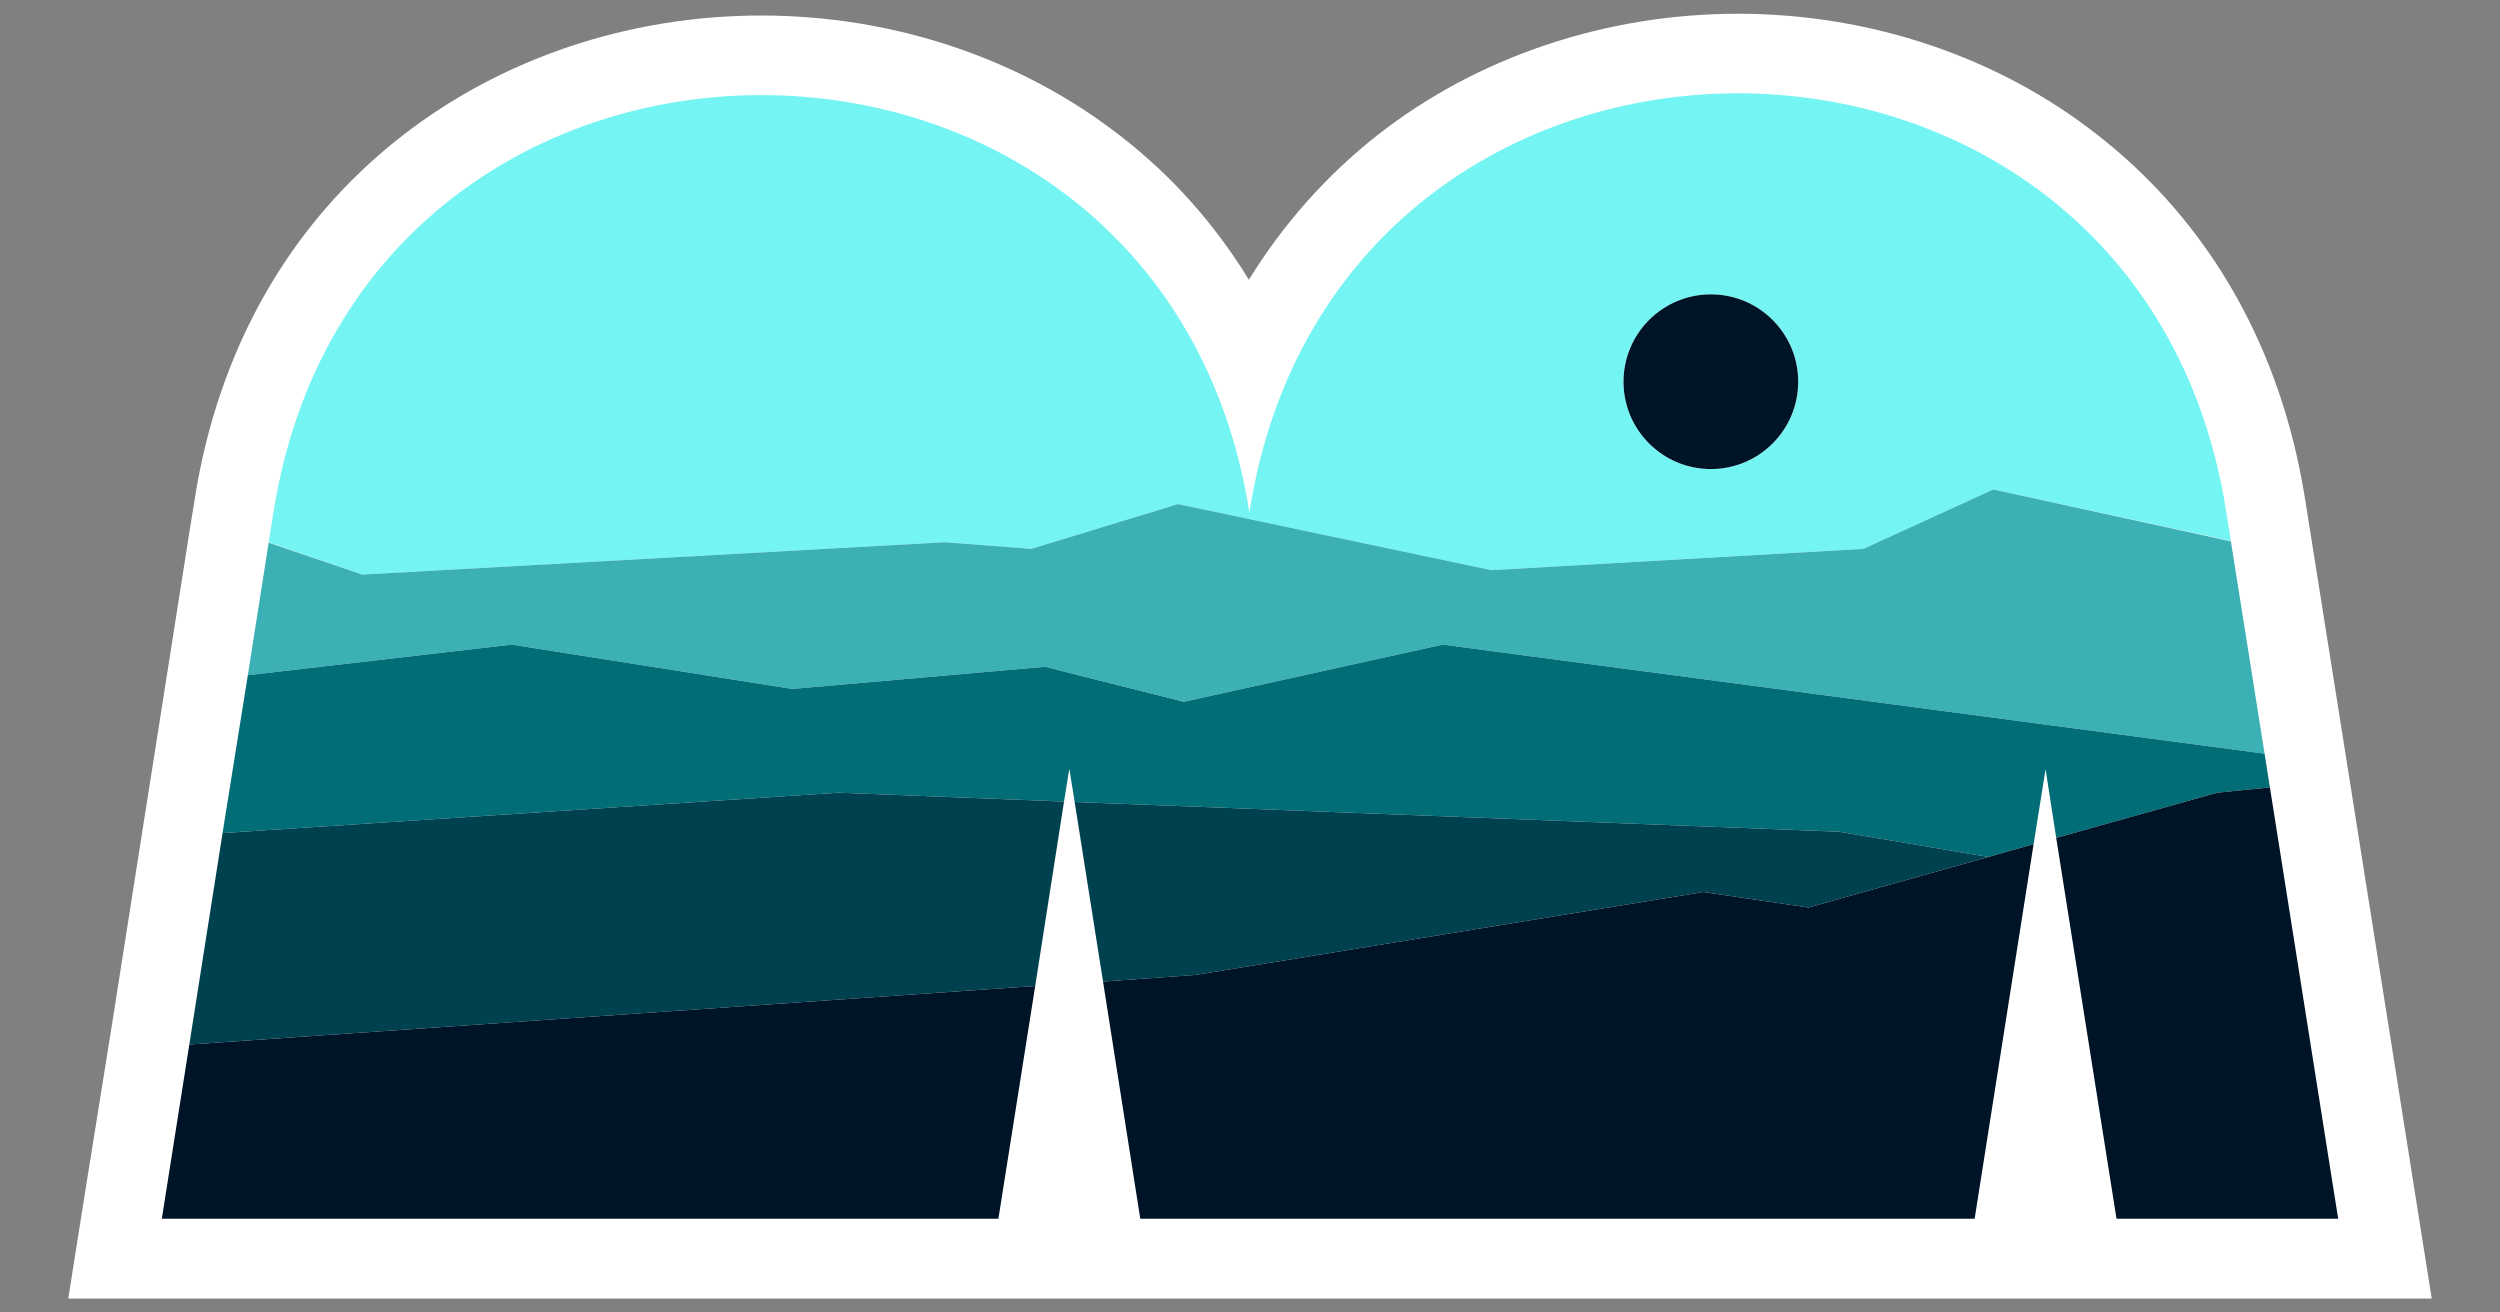
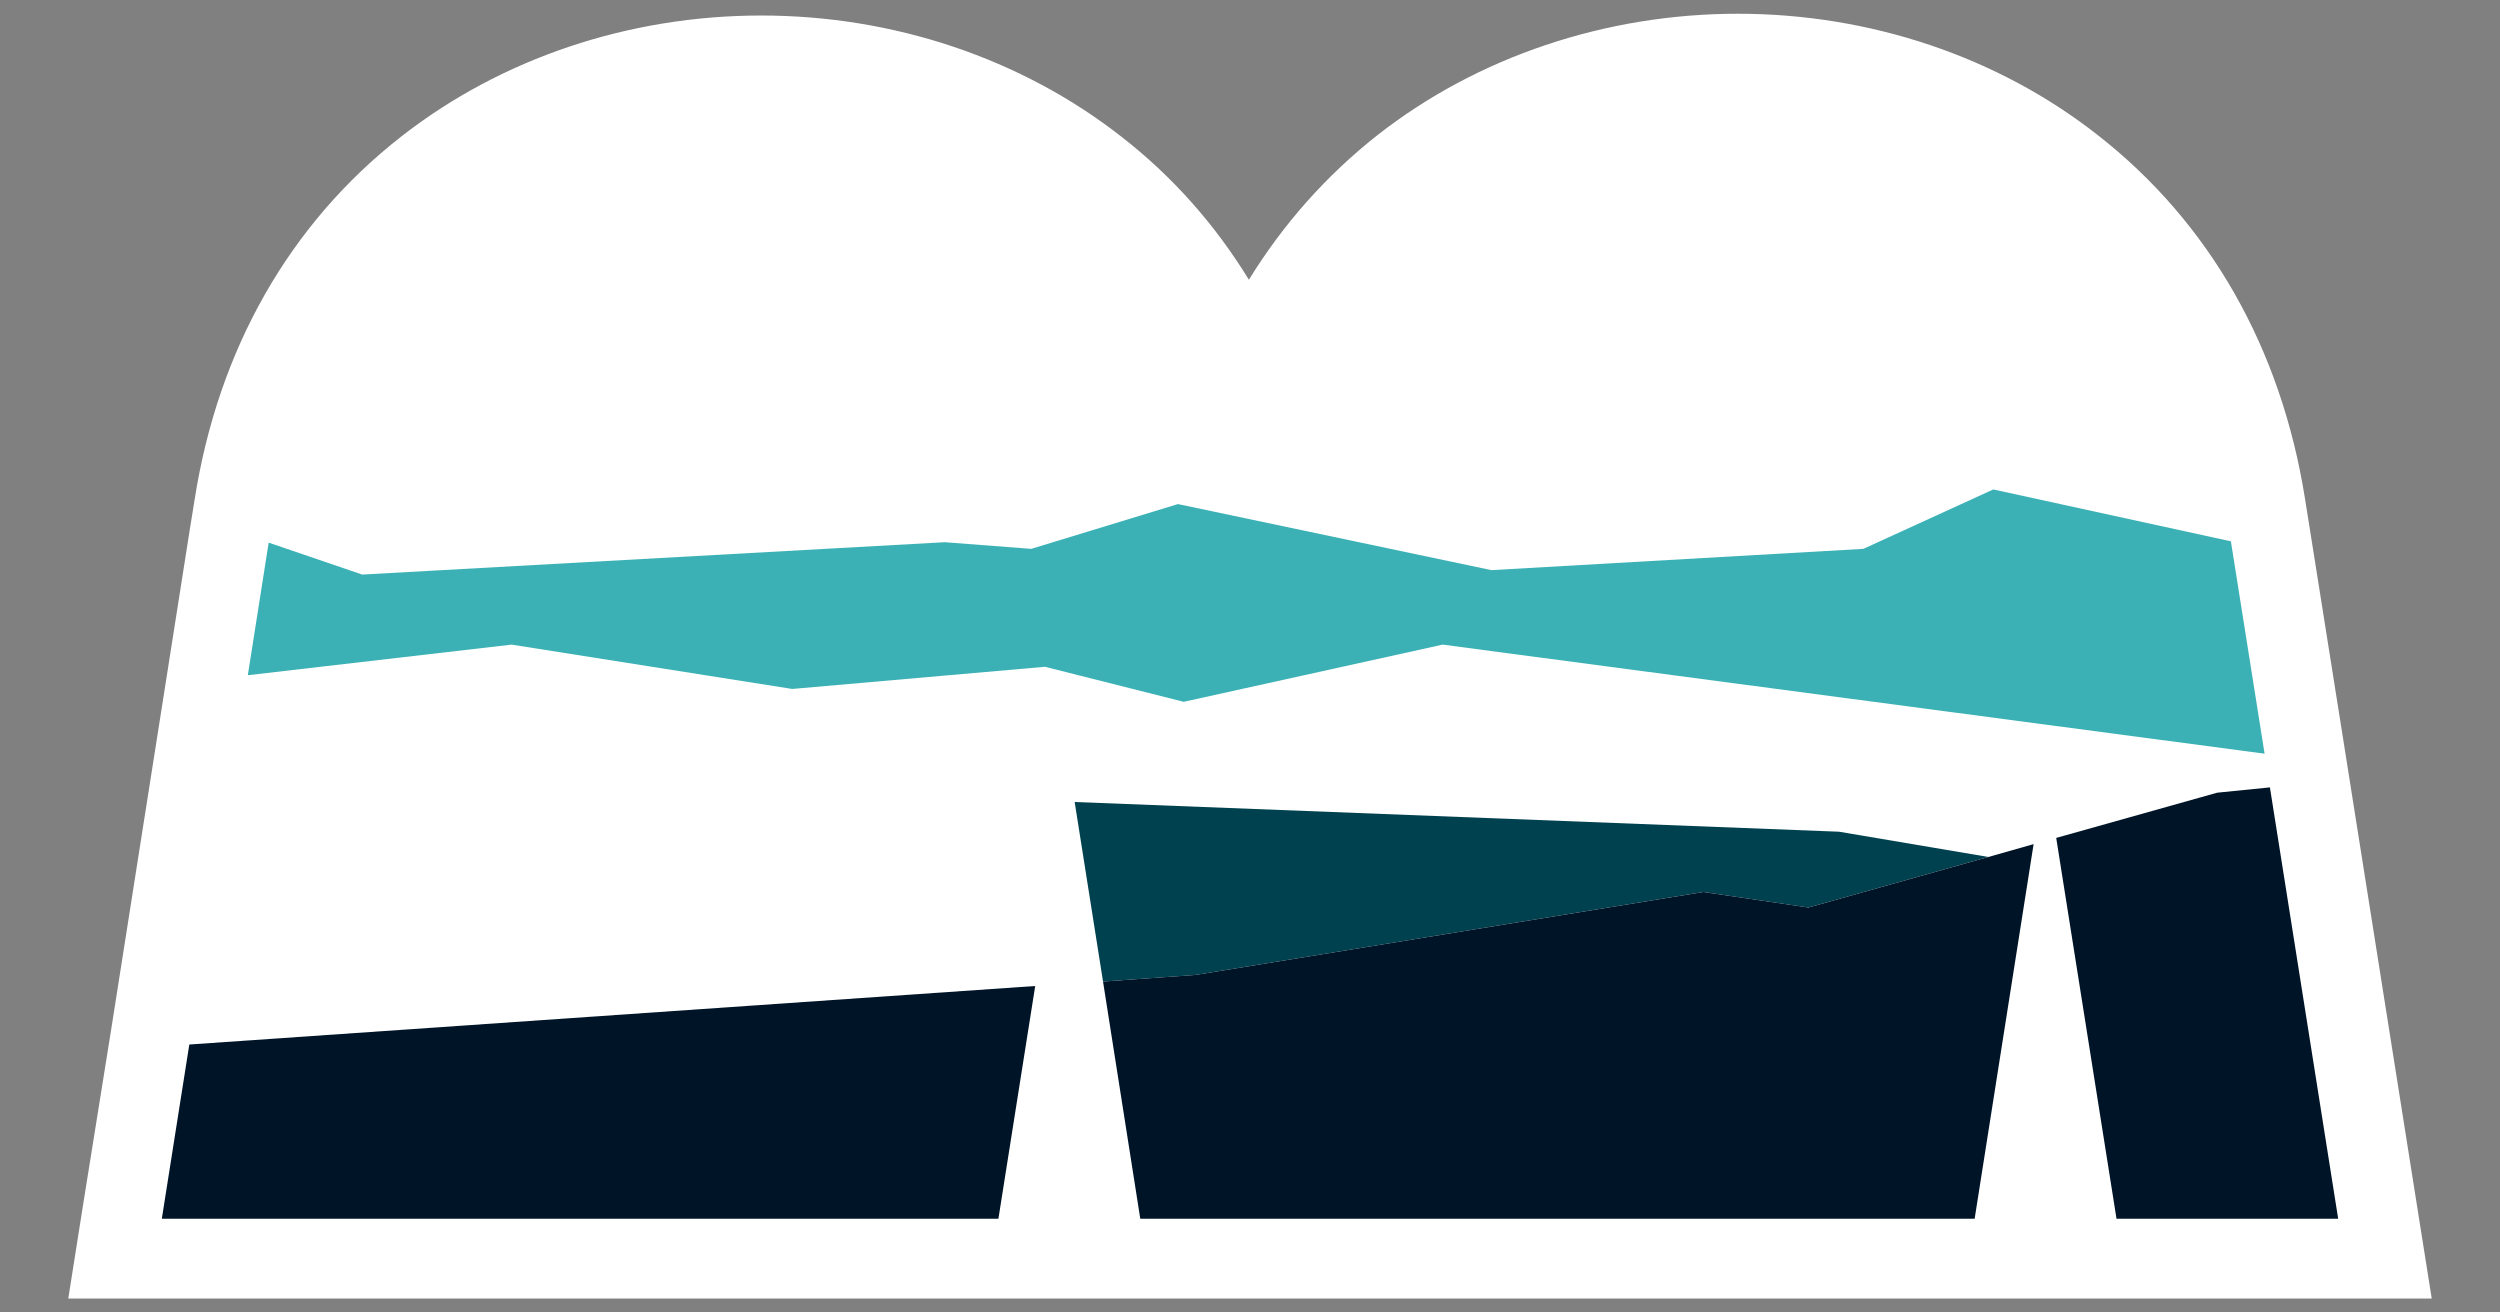
<svg xmlns="http://www.w3.org/2000/svg" version="1.1" id="Layer_1" x="0px" y="0px" viewBox="0 0 563.9 296" style="enable-background:new 0 0 563.9 296;" xml:space="preserve">
  <rect x="0" y="0" width="563.9" height="296" fill="#808080" stroke="none" />
  <style type="text/css">
	.st0{fill:#FFFFFF;}
	.st1{fill:#75F4F4;}
	.st2{fill:#3BB1B6;}
	.st3{fill:#006D77;}
	.st4{fill:#00414F;}
	.st5{fill:#001427;}
</style>
  <g>
    <path class="st0" d="M392,3.1c-29.8,0-58.7,9.7-81.2,27.3c-11.7,9.2-21.4,20.2-29.1,32.7c-7.6-12.4-17.2-23.3-28.8-32.3   c-22.5-17.6-51.3-27.3-81.2-27.3S113,13.2,90.5,30.8c-25.2,19.7-41.3,48-46.6,81.9l-1.1,6.8l-4.7,29.9L32.5,185L25,232.7L18.7,272   l-3.3,20.9h21.1h188.7h32h188.2h32h50h21.1l-3.3-20.8l-15.4-97.3l-1.2-7.6l-7.6-47.9l-1.1-6.9c-5.4-33.9-21.5-62.2-46.7-81.9   C450.7,12.8,421.8,3.1,392,3.1L392,3.1z" />
  </g>
  <g>
-     <path class="st1" d="M213.1,122.3l19.5,1.5l33.1-10.1l70.7,14.9l83.9-4.8l29.3-13.4l53.6,11.6l-1.1-6.9   c-19.9-125.4-200.3-125.4-220.2,0l-0.1,0.4C262-9.9,81.5-9.9,61.7,115.5l-1.1,6.8l21.1,7.3L213.1,122.3z M385.9,66.4   c10.9,0,19.7,8.8,19.7,19.7s-8.8,19.7-19.7,19.7s-19.7-8.8-19.7-19.7S375,66.4,385.9,66.4z" />
    <polygon class="st2" points="178.7,155.4 235.7,150.4 267,158.3 325.4,145.4 510.8,170 503.2,122.1 449.6,110.4 420.3,123.8    336.4,128.6 265.7,113.7 232.6,123.8 213.1,122.3 81.7,129.6 60.6,122.4 55.9,152.3 115.4,145.4  " />
-     <polygon class="st3" points="240,180.8 241.2,173.4 242.4,180.9 414.8,187.6 448.5,193.3 458.7,190.4 461.4,173.5 463.8,189    500.1,178.8 512,177.6 510.8,170 325.4,145.4 267,158.3 235.7,150.4 178.7,155.4 115.4,145.4 55.9,152.3 50.2,187.9 189.1,178.8     " />
    <polygon class="st4" points="384.2,201.2 407.9,204.7 448.5,193.3 414.8,187.6 242.4,180.9 248.8,221.4 269.7,219.9  " />
-     <polygon class="st4" points="233.5,222.4 240,180.8 189.1,178.8 50.2,187.9 42.7,235.6  " />
    <polygon class="st5" points="463.8,189 477.4,274.9 527.4,274.9 512,177.6 500.1,178.8  " />
    <polygon class="st5" points="407.9,204.7 384.2,201.2 269.7,219.9 248.8,221.4 257.2,274.9 445.4,274.9 458.7,190.4 448.5,193.3     " />
    <polygon class="st5" points="36.5,274.9 225.2,274.9 233.5,222.4 42.7,235.6  " />
-     <circle class="st5" cx="385.9" cy="86.1" r="19.7" />
  </g>
</svg>